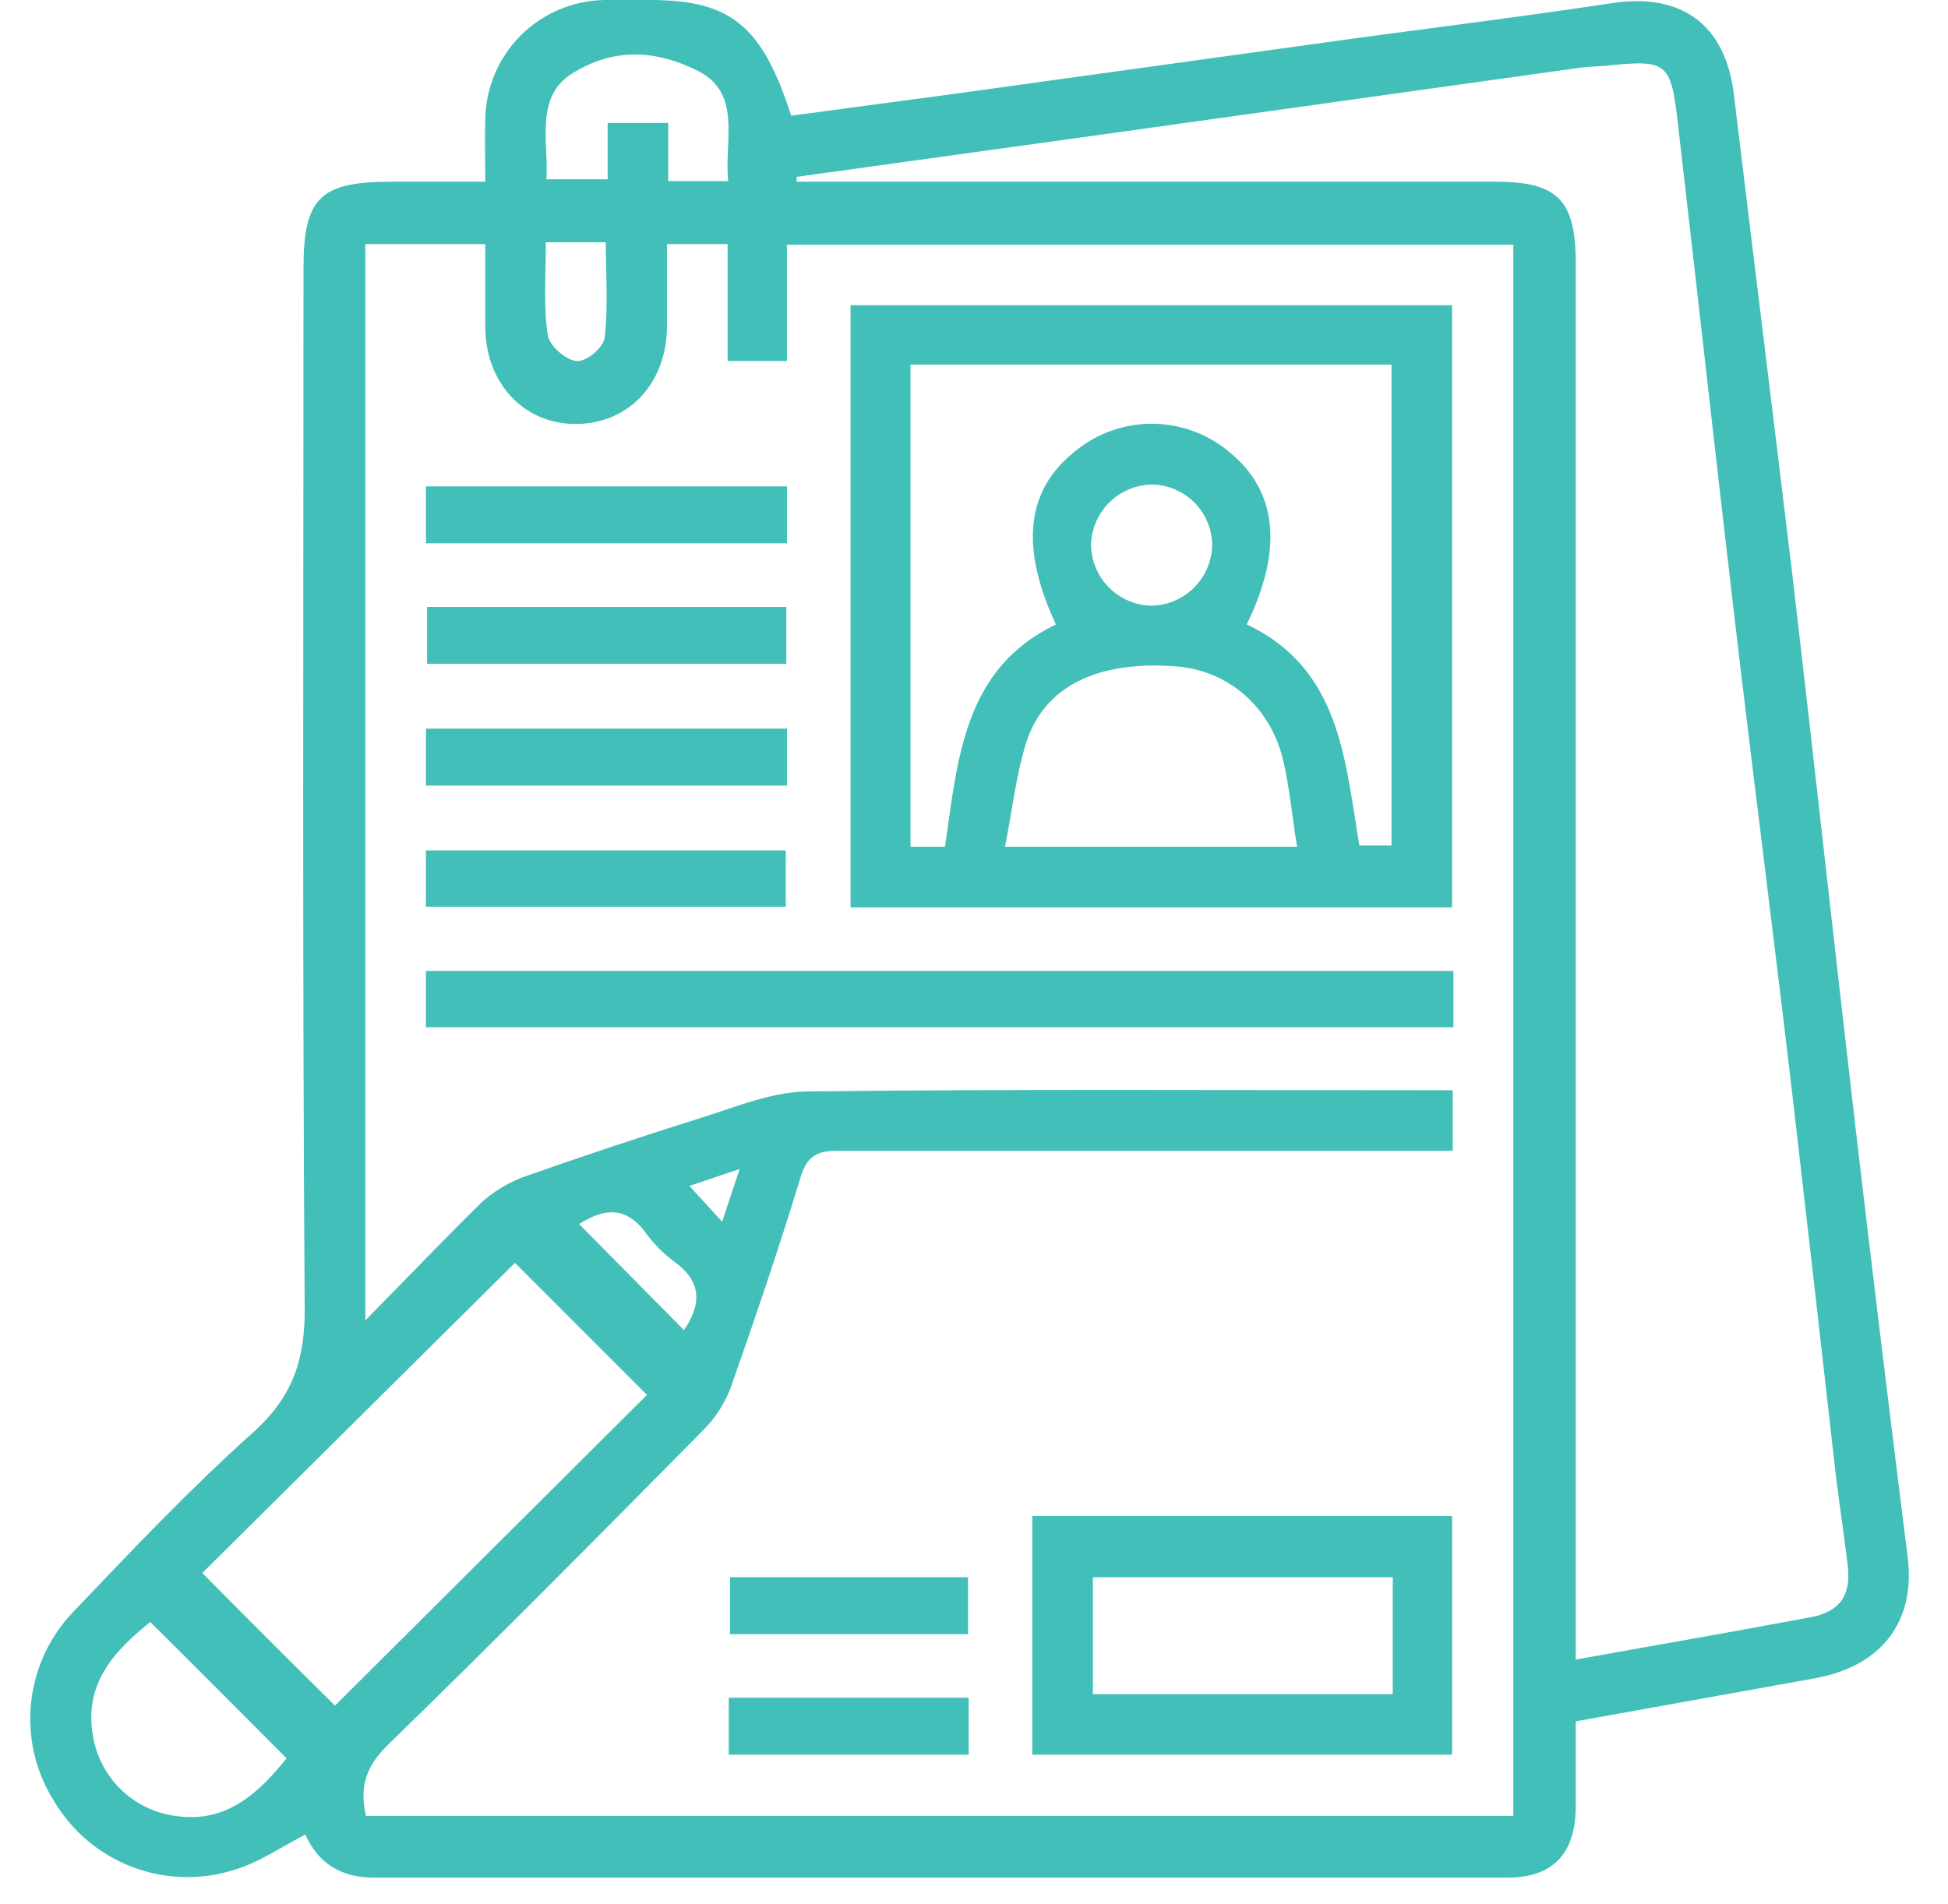
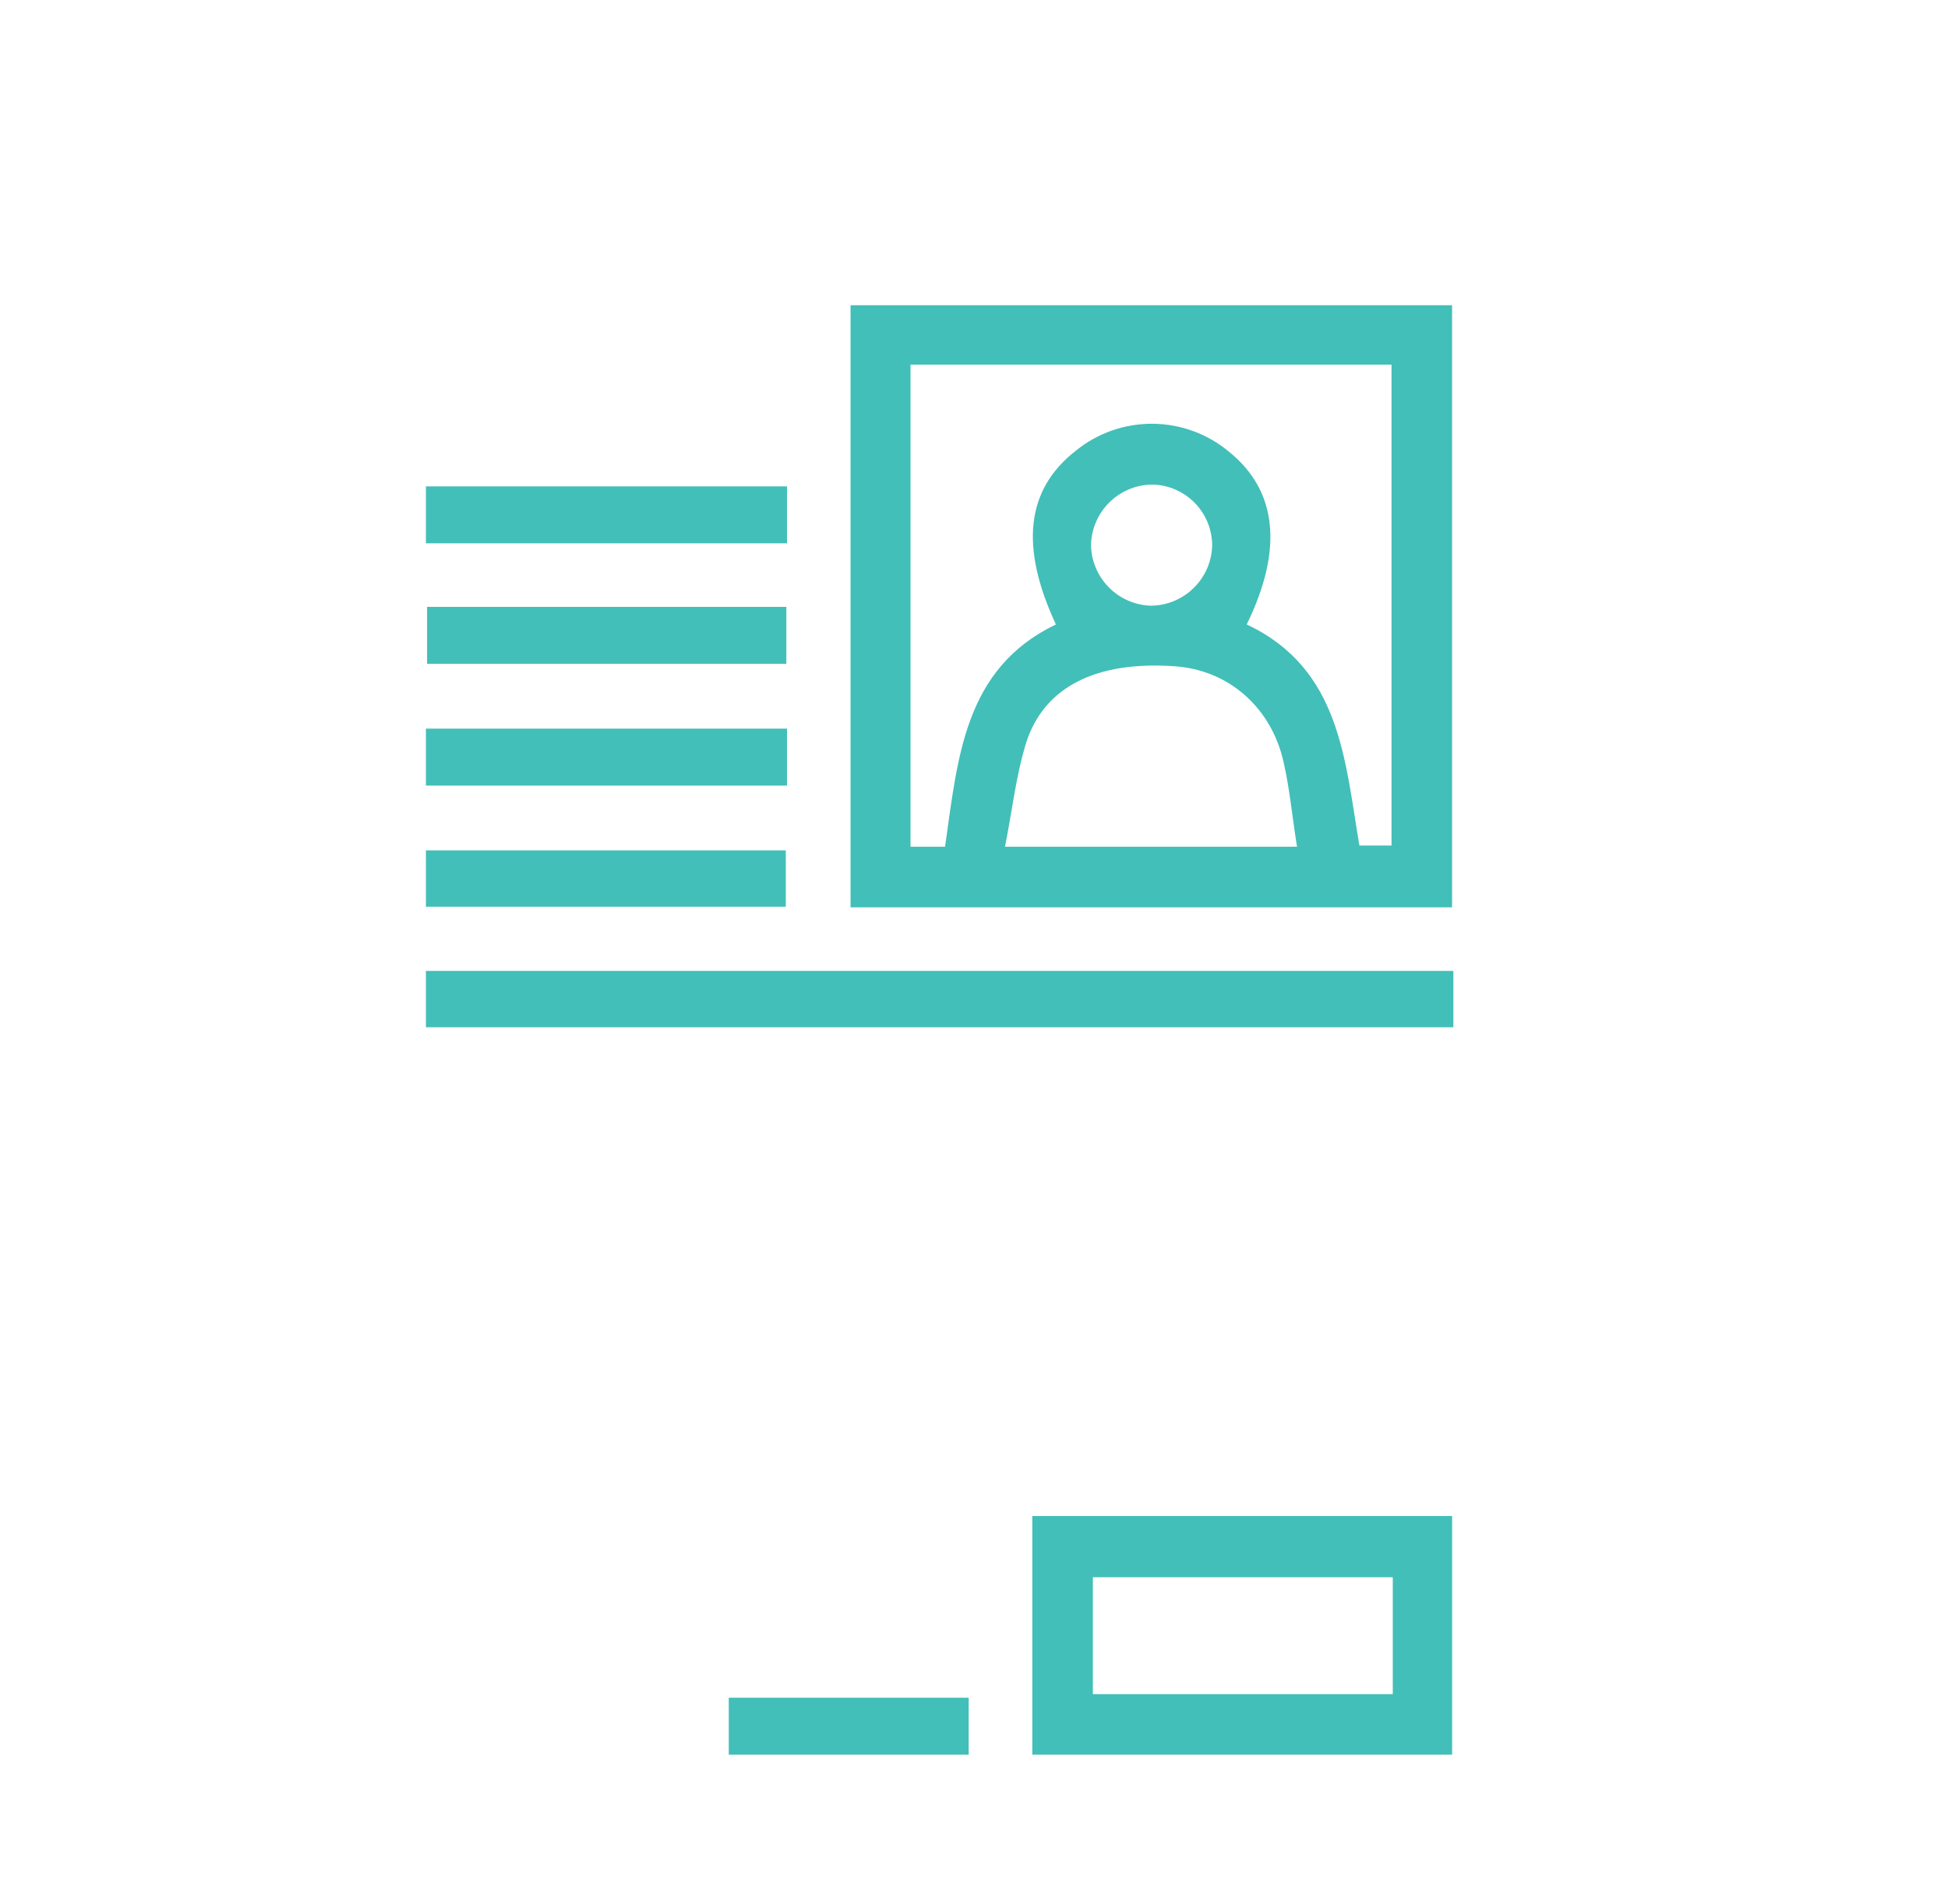
<svg xmlns="http://www.w3.org/2000/svg" width="45" height="44" viewBox="0 0 45 44" fill="none">
-   <path d="M36.4 39.772V41.773C36.386 42.837 35.868 43.383 34.819 43.383H8.649C7.879 43.383 7.361 43.061 7.053 42.389C6.48 42.683 5.962 43.047 5.374 43.215C4.61 43.448 3.79 43.418 3.045 43.132C2.299 42.845 1.671 42.318 1.26 41.634C0.823 40.95 0.632 40.138 0.719 39.332C0.805 38.526 1.164 37.773 1.736 37.197C3.079 35.784 4.436 34.356 5.892 33.055C6.76 32.257 7.039 31.418 7.039 30.27C6.983 22.237 7.011 14.218 7.011 6.2C7.011 4.576 7.389 4.198 9.041 4.198H11.21C11.21 3.681 11.196 3.233 11.21 2.771C11.217 2.041 11.509 1.342 12.024 0.824C12.54 0.307 13.236 0.011 13.967 0H15.016C16.878 0 17.605 0.588 18.277 2.673L22.041 2.169L30.62 0.98C32.831 0.672 35.042 0.406 37.254 0.07C38.849 -0.168 39.856 0.574 40.052 2.169C40.5 5.878 40.962 9.6 41.41 13.323C41.9 17.521 42.361 21.733 42.851 25.946C43.243 29.295 43.649 32.64 44.069 35.98C44.251 37.477 43.467 38.499 41.914 38.779L36.4 39.772ZM8.439 30.508C9.432 29.5 10.258 28.633 11.126 27.779C11.401 27.533 11.719 27.339 12.063 27.205C13.435 26.72 14.82 26.258 16.22 25.82C17.017 25.568 17.829 25.232 18.627 25.218C23.385 25.162 28.143 25.19 32.901 25.19H33.559V26.59H19.341C18.879 26.59 18.655 26.701 18.501 27.177C18.011 28.787 17.465 30.396 16.905 31.991C16.768 32.386 16.543 32.745 16.248 33.041C13.827 35.49 11.406 37.939 8.929 40.346C8.425 40.85 8.313 41.326 8.453 41.956H34.958V5.654H18.179V8.341H16.808V5.64H15.408V7.557C15.394 8.859 14.527 9.782 13.323 9.796C12.119 9.81 11.224 8.873 11.21 7.571V5.64H8.439V30.508ZM18.403 4.086V4.198H34.539C35.98 4.198 36.4 4.618 36.4 6.074V38.345C38.261 38.009 40.052 37.701 41.83 37.365C42.502 37.239 42.767 36.861 42.683 36.162C42.599 35.462 42.502 34.832 42.417 34.16C42.082 31.175 41.741 28.194 41.396 25.218C40.962 21.523 40.486 17.829 40.052 14.134C39.619 10.44 39.199 6.633 38.765 2.897C38.597 1.413 38.527 1.371 37.044 1.525C36.848 1.539 36.666 1.539 36.484 1.567L25.568 3.093L18.403 4.086ZM4.674 36.344C5.696 37.379 6.732 38.415 7.739 39.408L14.946 32.229L11.896 29.178L4.674 36.344ZM3.471 37.477C2.631 38.149 1.917 38.919 2.155 40.15C2.24 40.612 2.468 41.035 2.807 41.359C3.146 41.684 3.58 41.892 4.045 41.956C5.234 42.137 5.976 41.424 6.62 40.626C5.556 39.562 4.534 38.527 3.471 37.477ZM16.822 4.184C16.724 3.233 17.157 2.141 16.094 1.623C15.03 1.106 14.107 1.148 13.225 1.693C12.343 2.239 12.679 3.289 12.623 4.142H14.037V2.841H15.436V4.184H16.822ZM12.609 5.598C12.609 6.354 12.553 7.053 12.651 7.725C12.679 7.977 13.057 8.313 13.309 8.341C13.561 8.369 13.939 8.019 13.967 7.809C14.051 7.081 13.995 6.34 13.995 5.598H12.609ZM13.379 28.283L15.8 30.732C16.206 30.144 16.22 29.612 15.576 29.151C15.331 28.968 15.114 28.752 14.932 28.507C14.457 27.835 13.925 27.933 13.379 28.283ZM17.087 27.009L15.926 27.401L16.682 28.227L17.087 27.009Z" fill="#42BFB8" />
  <path d="M33.544 20.964H19.648V7.053H33.544V20.964ZM21.831 19.564C22.125 17.521 22.265 15.45 24.392 14.428C23.552 12.623 23.706 11.307 24.854 10.412C25.355 10.005 25.983 9.786 26.629 9.791C27.275 9.796 27.899 10.025 28.394 10.44C29.5 11.335 29.654 12.679 28.8 14.428C30.969 15.45 31.067 17.563 31.403 19.536H32.145V8.425H21.033V19.564H21.831ZM29.962 19.564C29.85 18.865 29.794 18.235 29.654 17.619C29.374 16.346 28.38 15.478 27.135 15.394C25.343 15.268 24.126 15.856 23.706 17.157C23.468 17.927 23.384 18.725 23.216 19.564H29.962ZM28.002 12.581C27.995 12.218 27.849 11.872 27.594 11.614C27.338 11.356 26.994 11.206 26.631 11.196C26.257 11.195 25.898 11.342 25.631 11.604C25.364 11.865 25.211 12.221 25.203 12.595C25.21 12.959 25.356 13.307 25.611 13.567C25.866 13.827 26.211 13.98 26.575 13.995C26.951 13.995 27.312 13.846 27.579 13.581C27.847 13.317 27.999 12.957 28.002 12.581Z" fill="#42BFB8" />
  <path d="M23.847 40.542V35.028H33.545V40.542H23.847ZM32.174 36.442H25.246V39.143H32.174V36.442Z" fill="#42BFB8" />
  <path d="M9.839 23.735V22.433H33.574V23.735H9.839Z" fill="#42BFB8" />
  <path d="M18.18 11.238V12.553H9.839V11.238H18.18Z" fill="#42BFB8" />
  <path d="M9.866 14.022H18.165V15.338H9.866V14.022Z" fill="#42BFB8" />
  <path d="M18.18 16.835V18.151H9.839V16.835H18.18Z" fill="#42BFB8" />
  <path d="M9.839 20.95V19.648H18.152V20.95H9.839Z" fill="#42BFB8" />
-   <path d="M22.362 37.757H16.863V36.441H22.362V37.757Z" fill="#42BFB8" />
  <path d="M16.835 40.542V39.226H22.377V40.542H16.835Z" fill="#42BFB8" />
</svg>